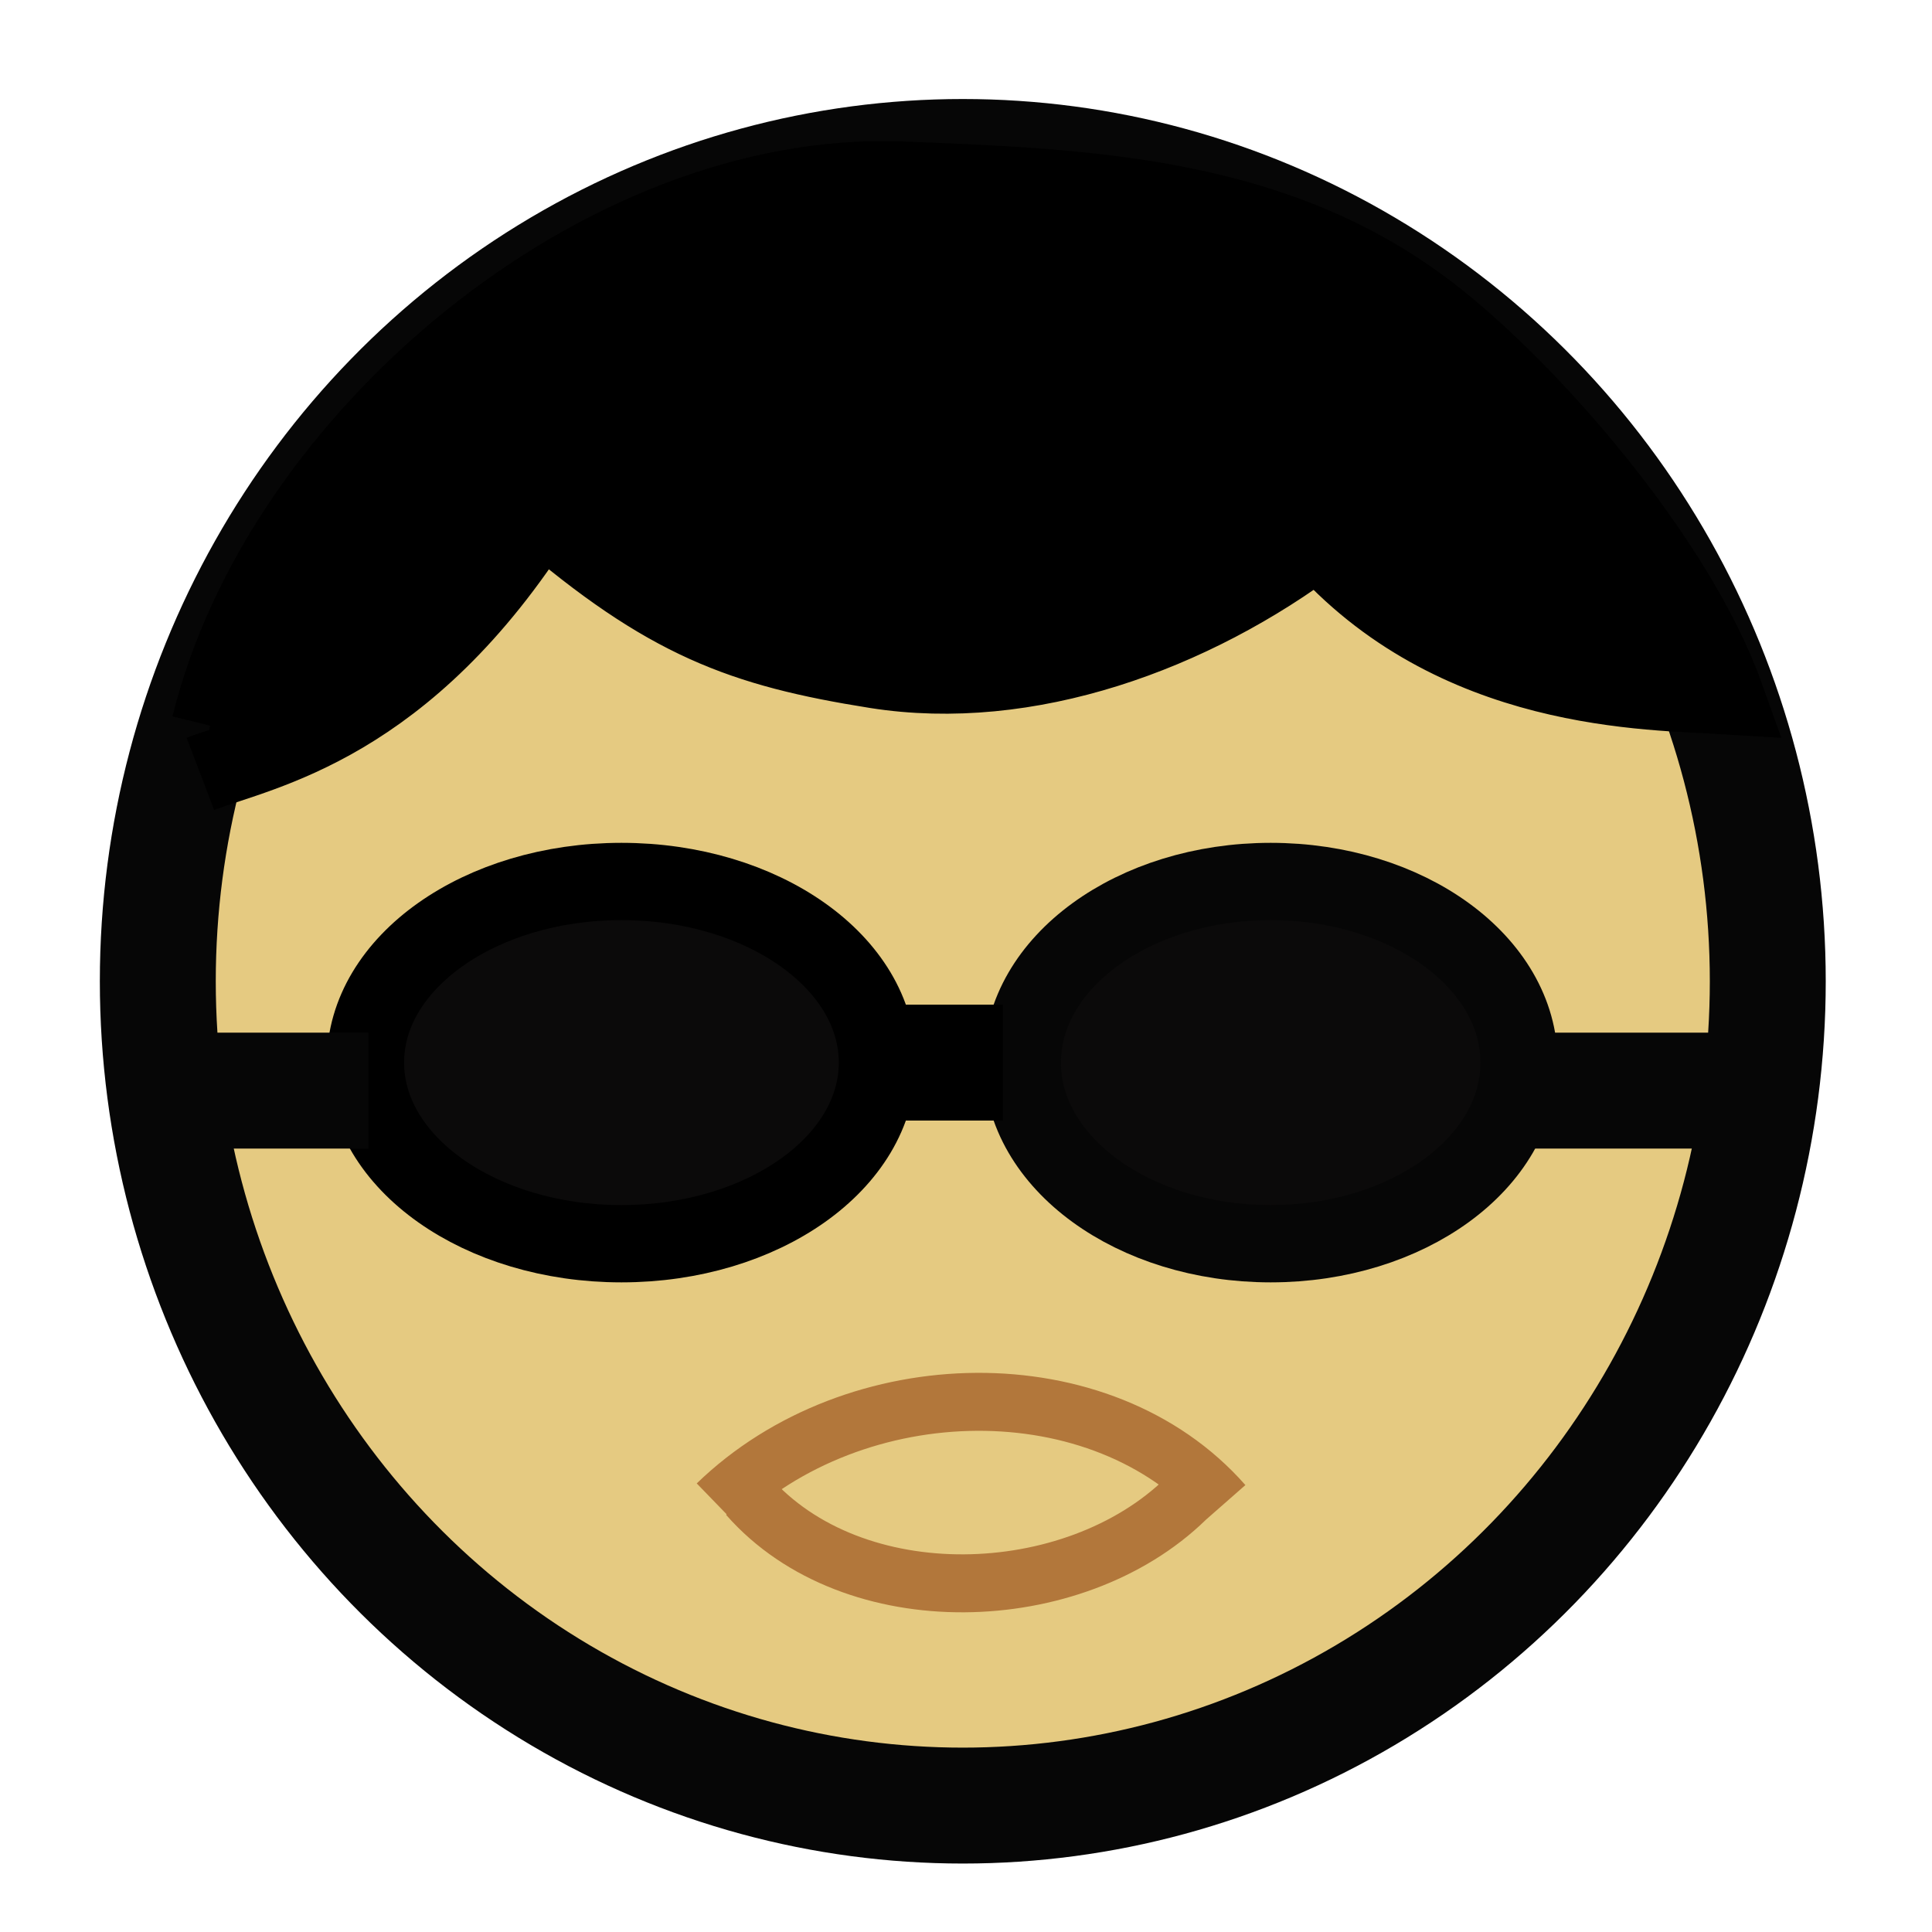
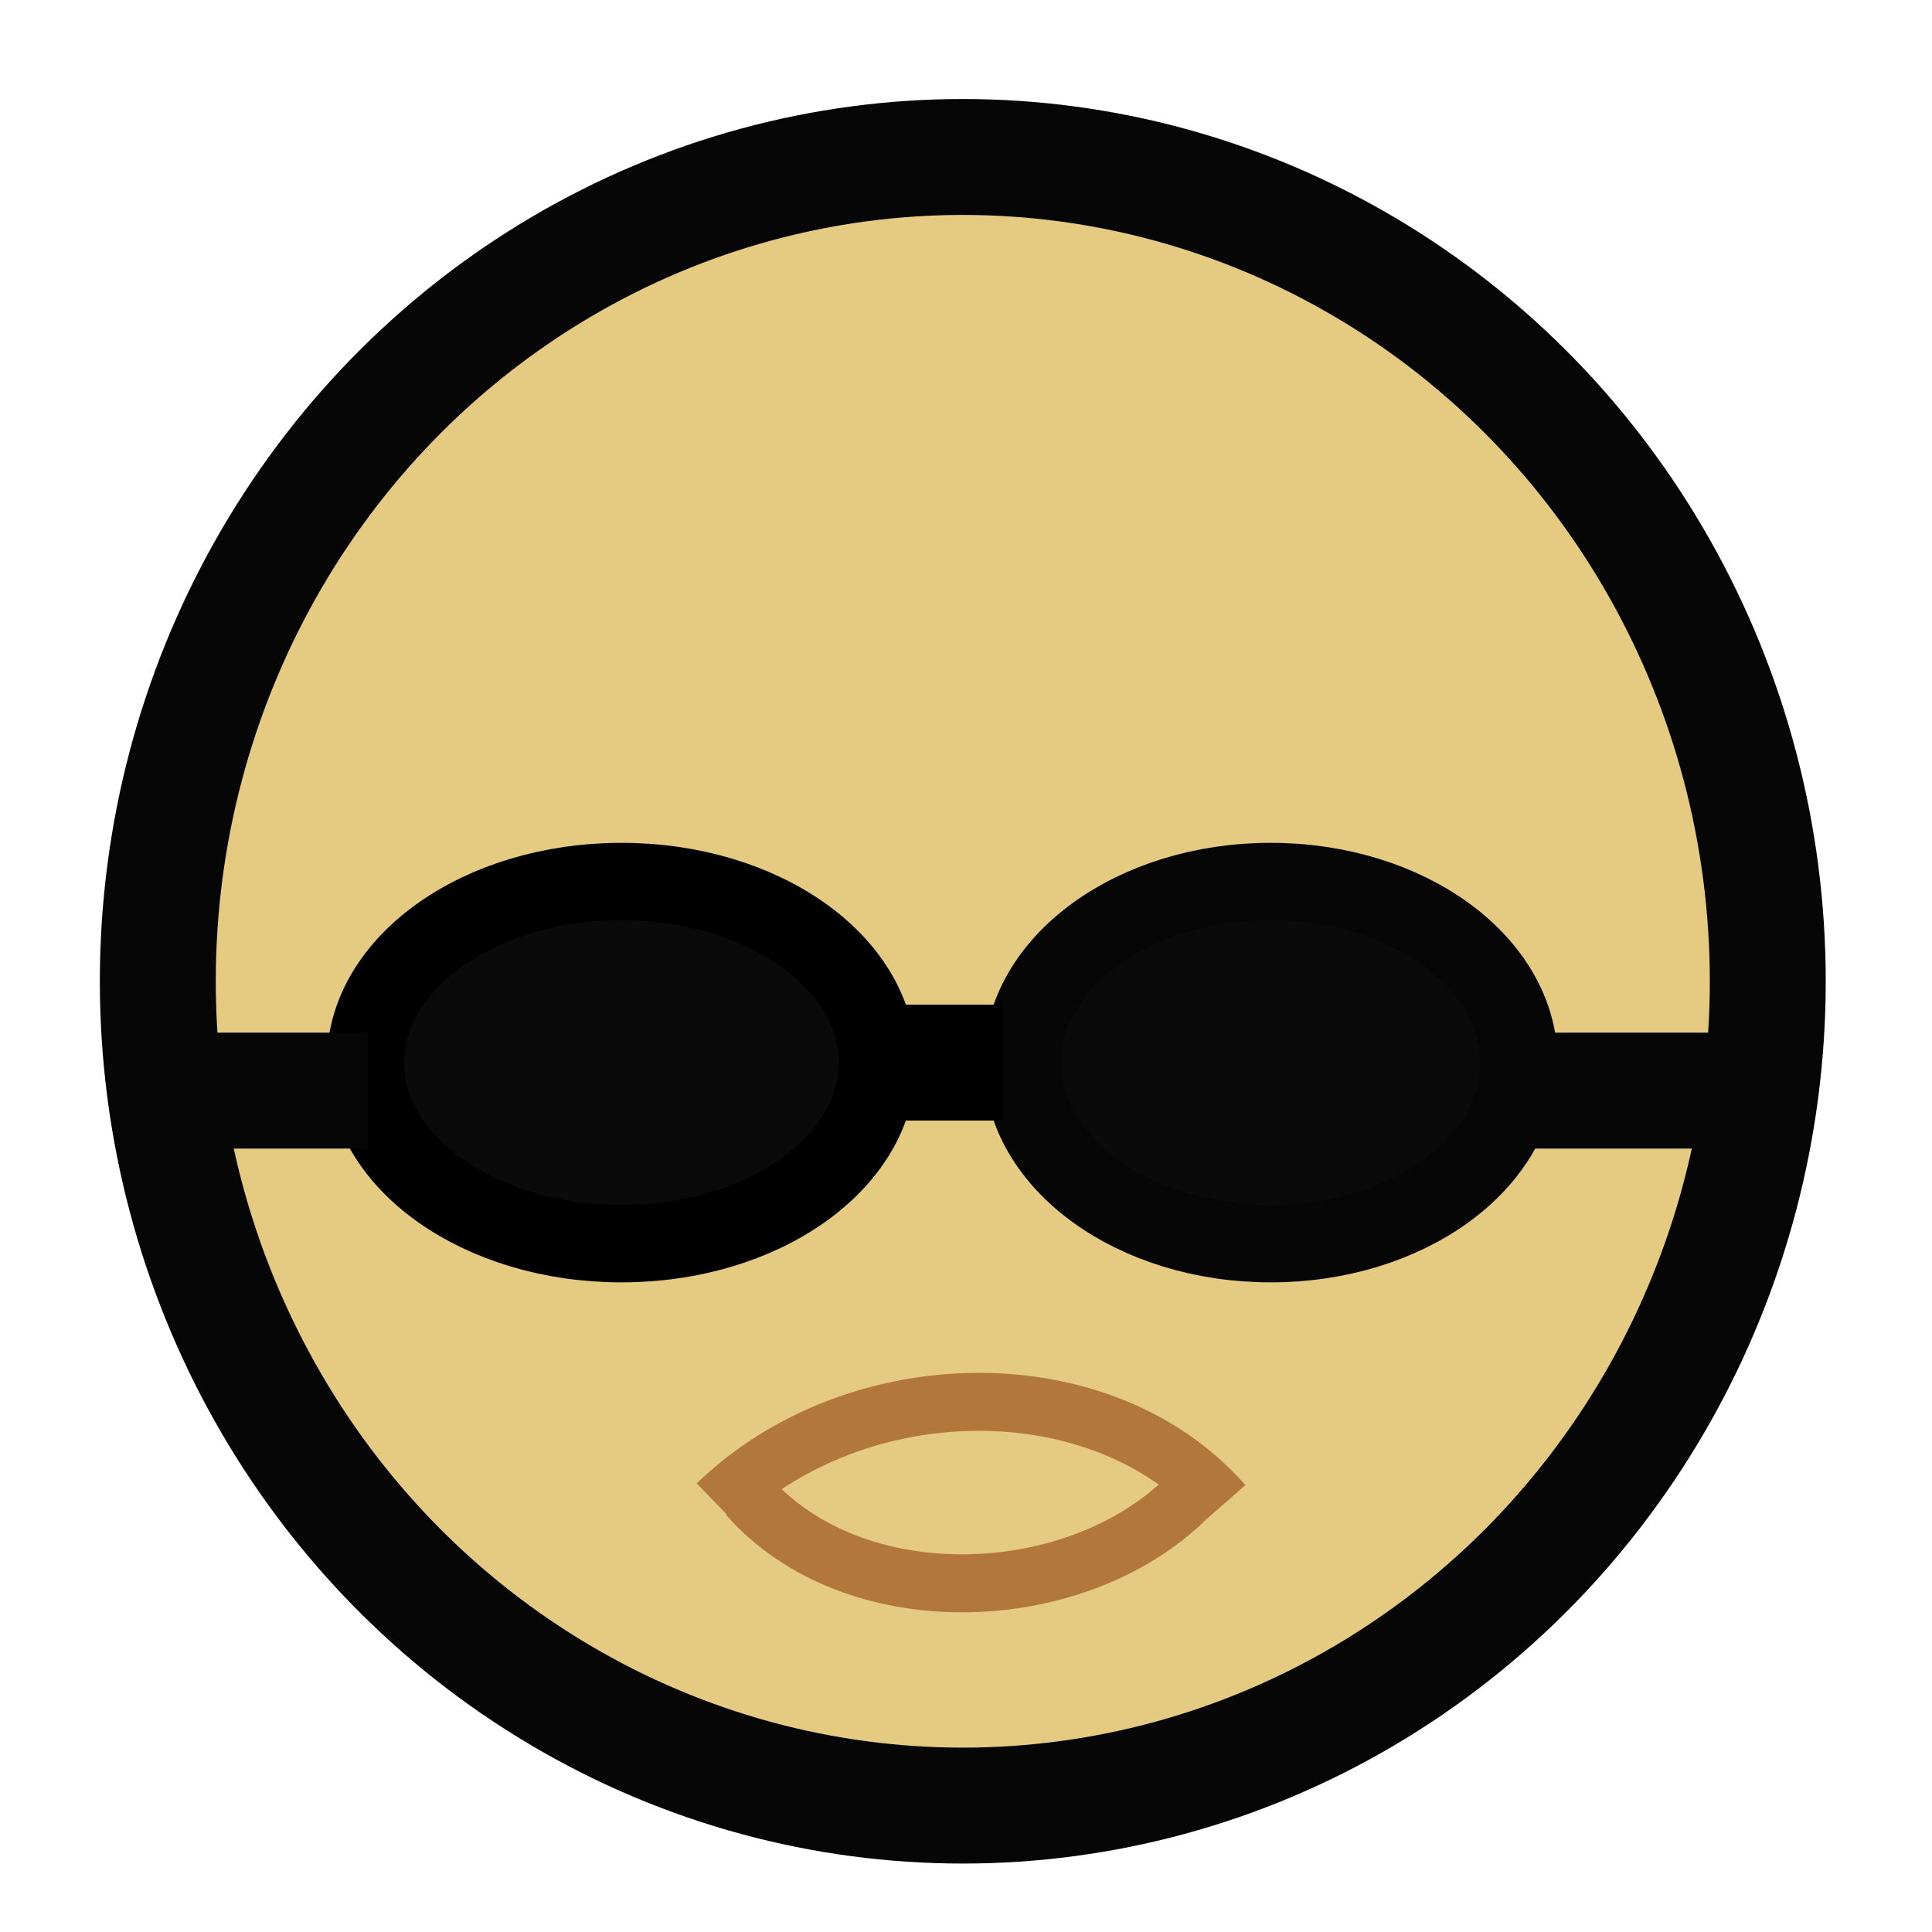
<svg xmlns="http://www.w3.org/2000/svg" width="100" height="100">
  <ellipse fill="#E5CA81" stroke="#060606" stroke-width="6" stroke-miterlimit="10" cx="49.834" cy="50.791" rx="41.666" ry="42.666" />
  <ellipse fill="#0B0A0A" stroke="#000" stroke-width="4" stroke-miterlimit="10" cx="32.166" cy="55" rx="13.25" ry="9.375" />
  <ellipse fill="#0B0A0A" stroke="#060606" stroke-width="4" stroke-miterlimit="10" cx="65.771" cy="55" rx="12.856" ry="9.375" />
  <path fill="none" stroke="#000" stroke-width="6" stroke-miterlimit="10" d="M45.416 55h6.5" />
  <path fill="none" stroke="#B2773B" stroke-width="3" stroke-miterlimit="10" d="M38.709 77.417c5.444 6.207 16.858 5.833 22.666.167M63.334 77.857c-6.307-7.185-19.057-6.945-26.227.002" />
-   <path stroke="#000" stroke-width="4" stroke-miterlimit="10" d="M10.371 40.057C13.584 38.833 21 37.583 27.979 26.508c6.545 5.618 10.414 7.057 17.354 8.159 7.827 1.242 16.37-1.846 22.913-6.779 7.003 8.029 17.206 7.881 21.049 8.119-2.542-7.086-10.15-15.834-15.339-19.811-7.954-6.097-17.595-6.5-27.299-6.875-15.544-.6-32.162 13.442-35.787 28.236" />
  <path fill="none" stroke="#060606" stroke-width="6" stroke-miterlimit="10" d="M78.475 56.45h12.823M19.074 56.45h-9.87" />
</svg>